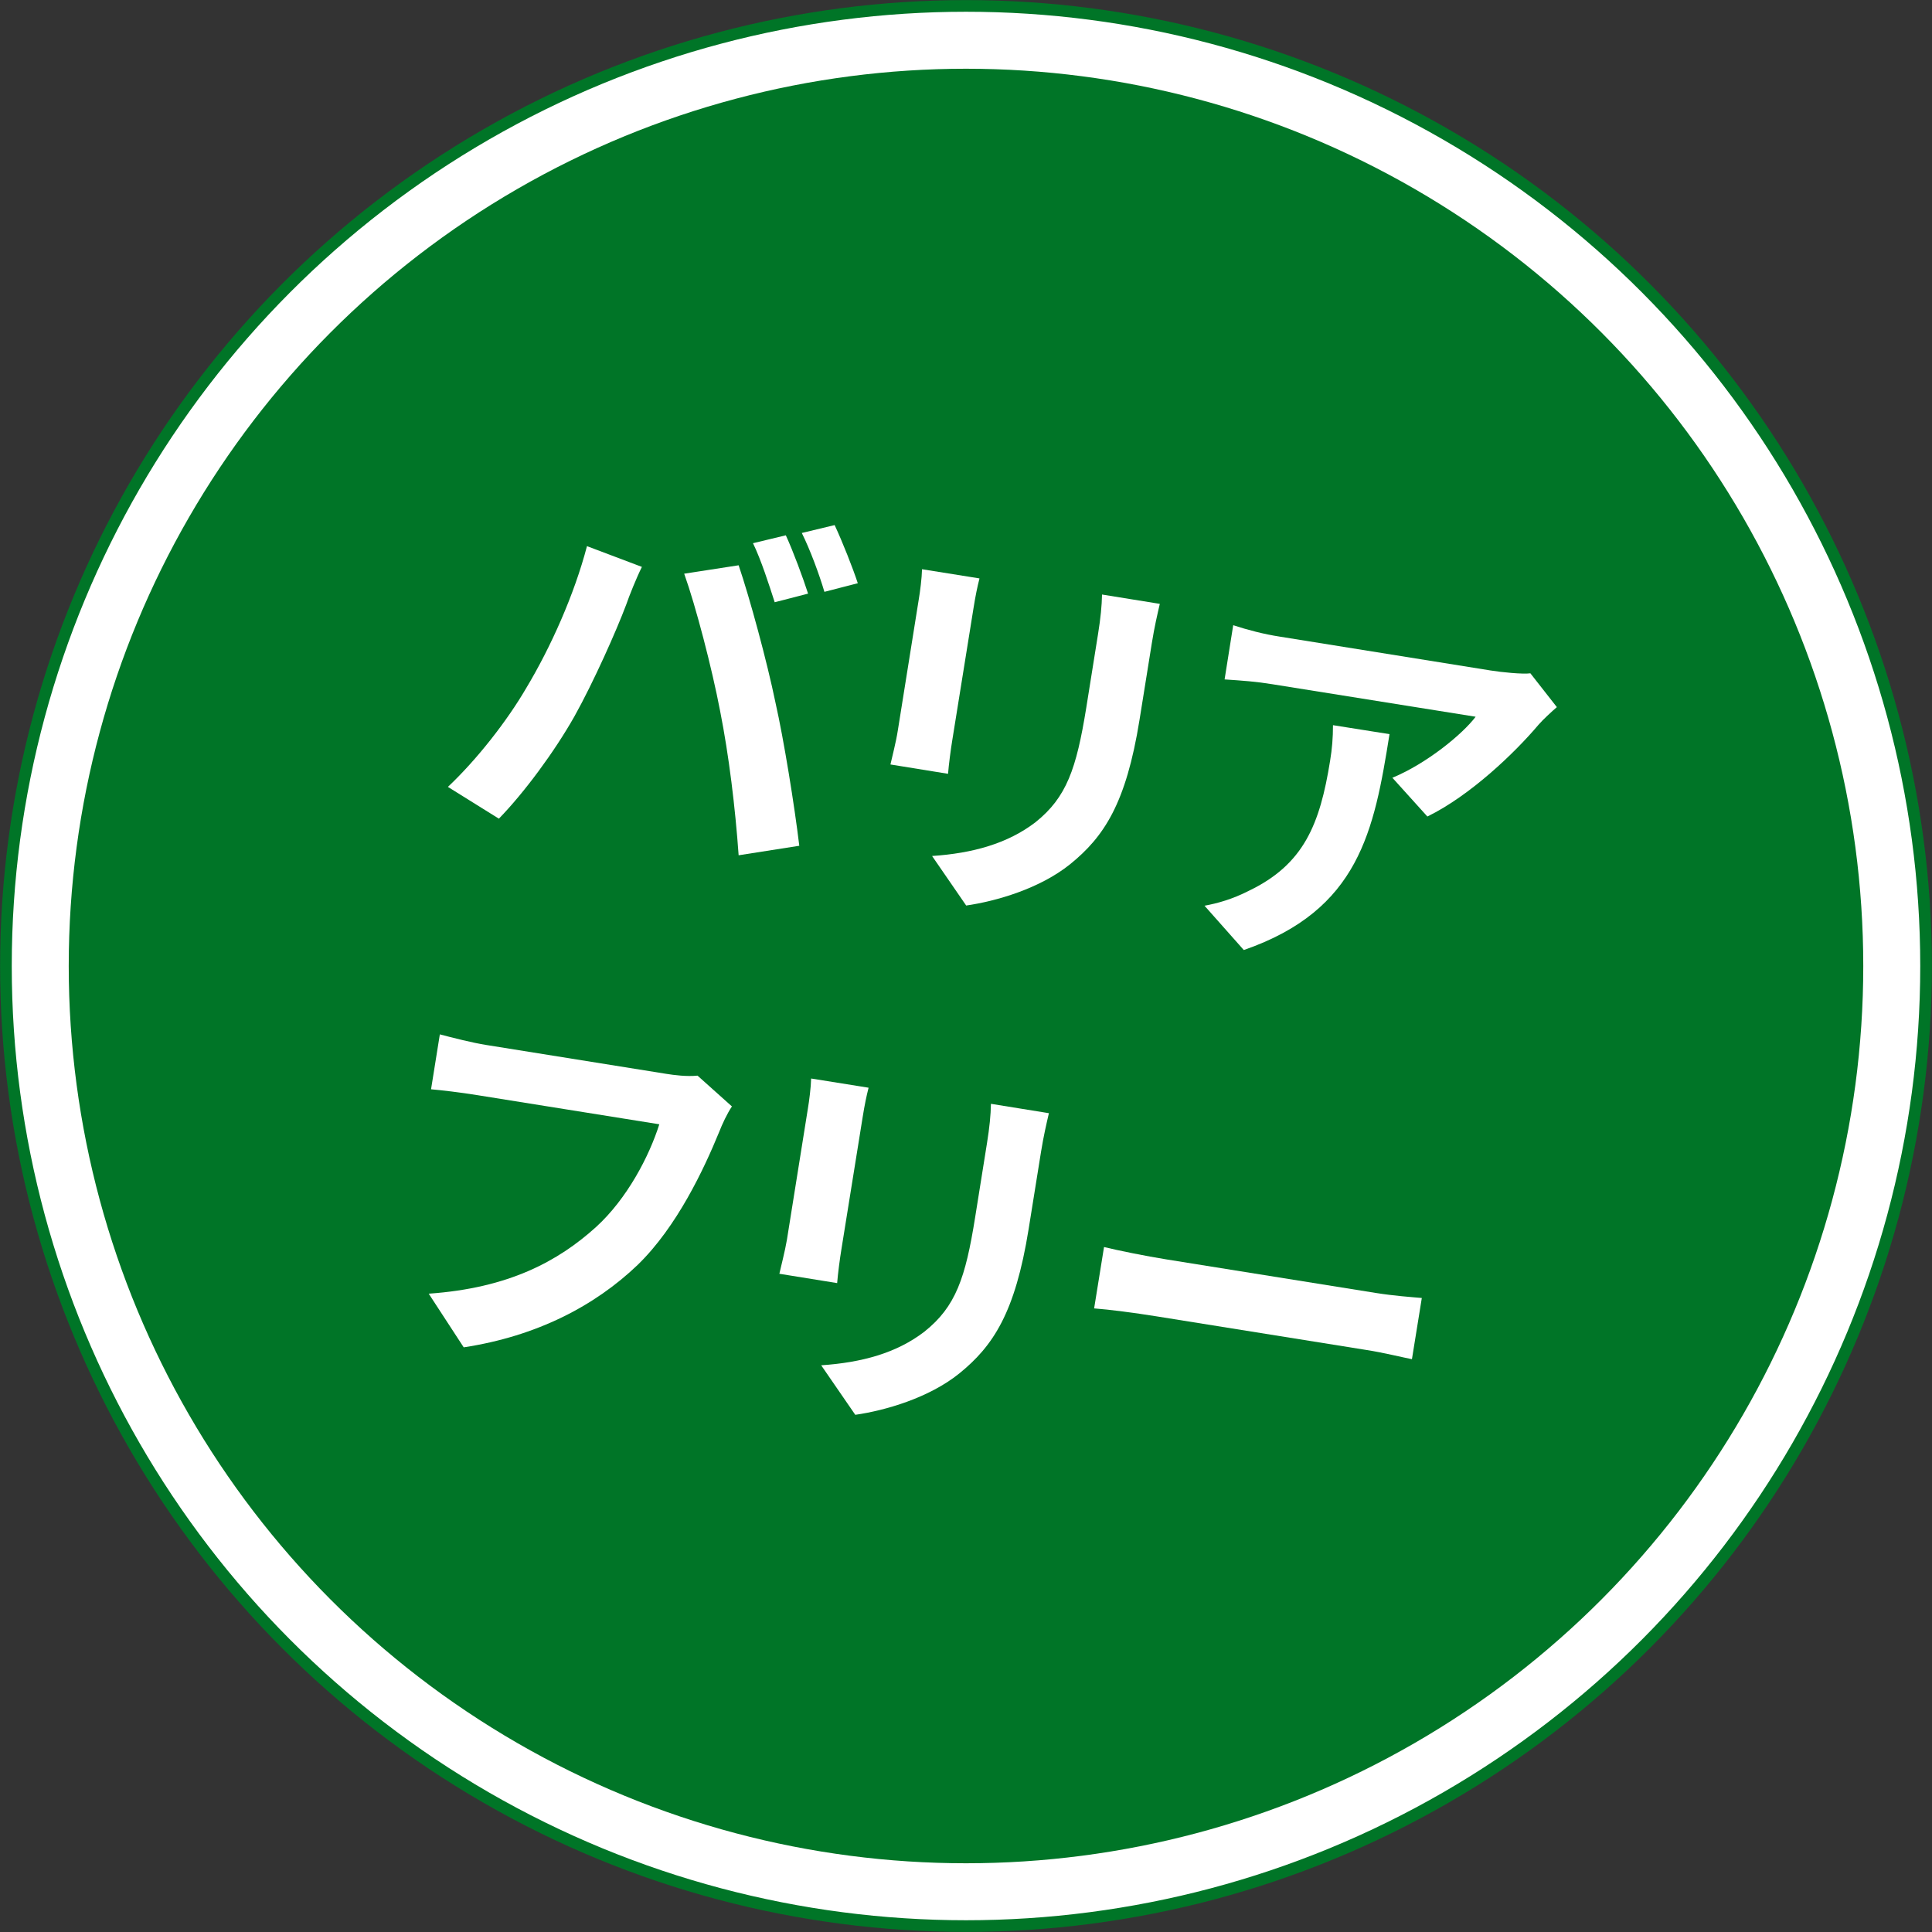
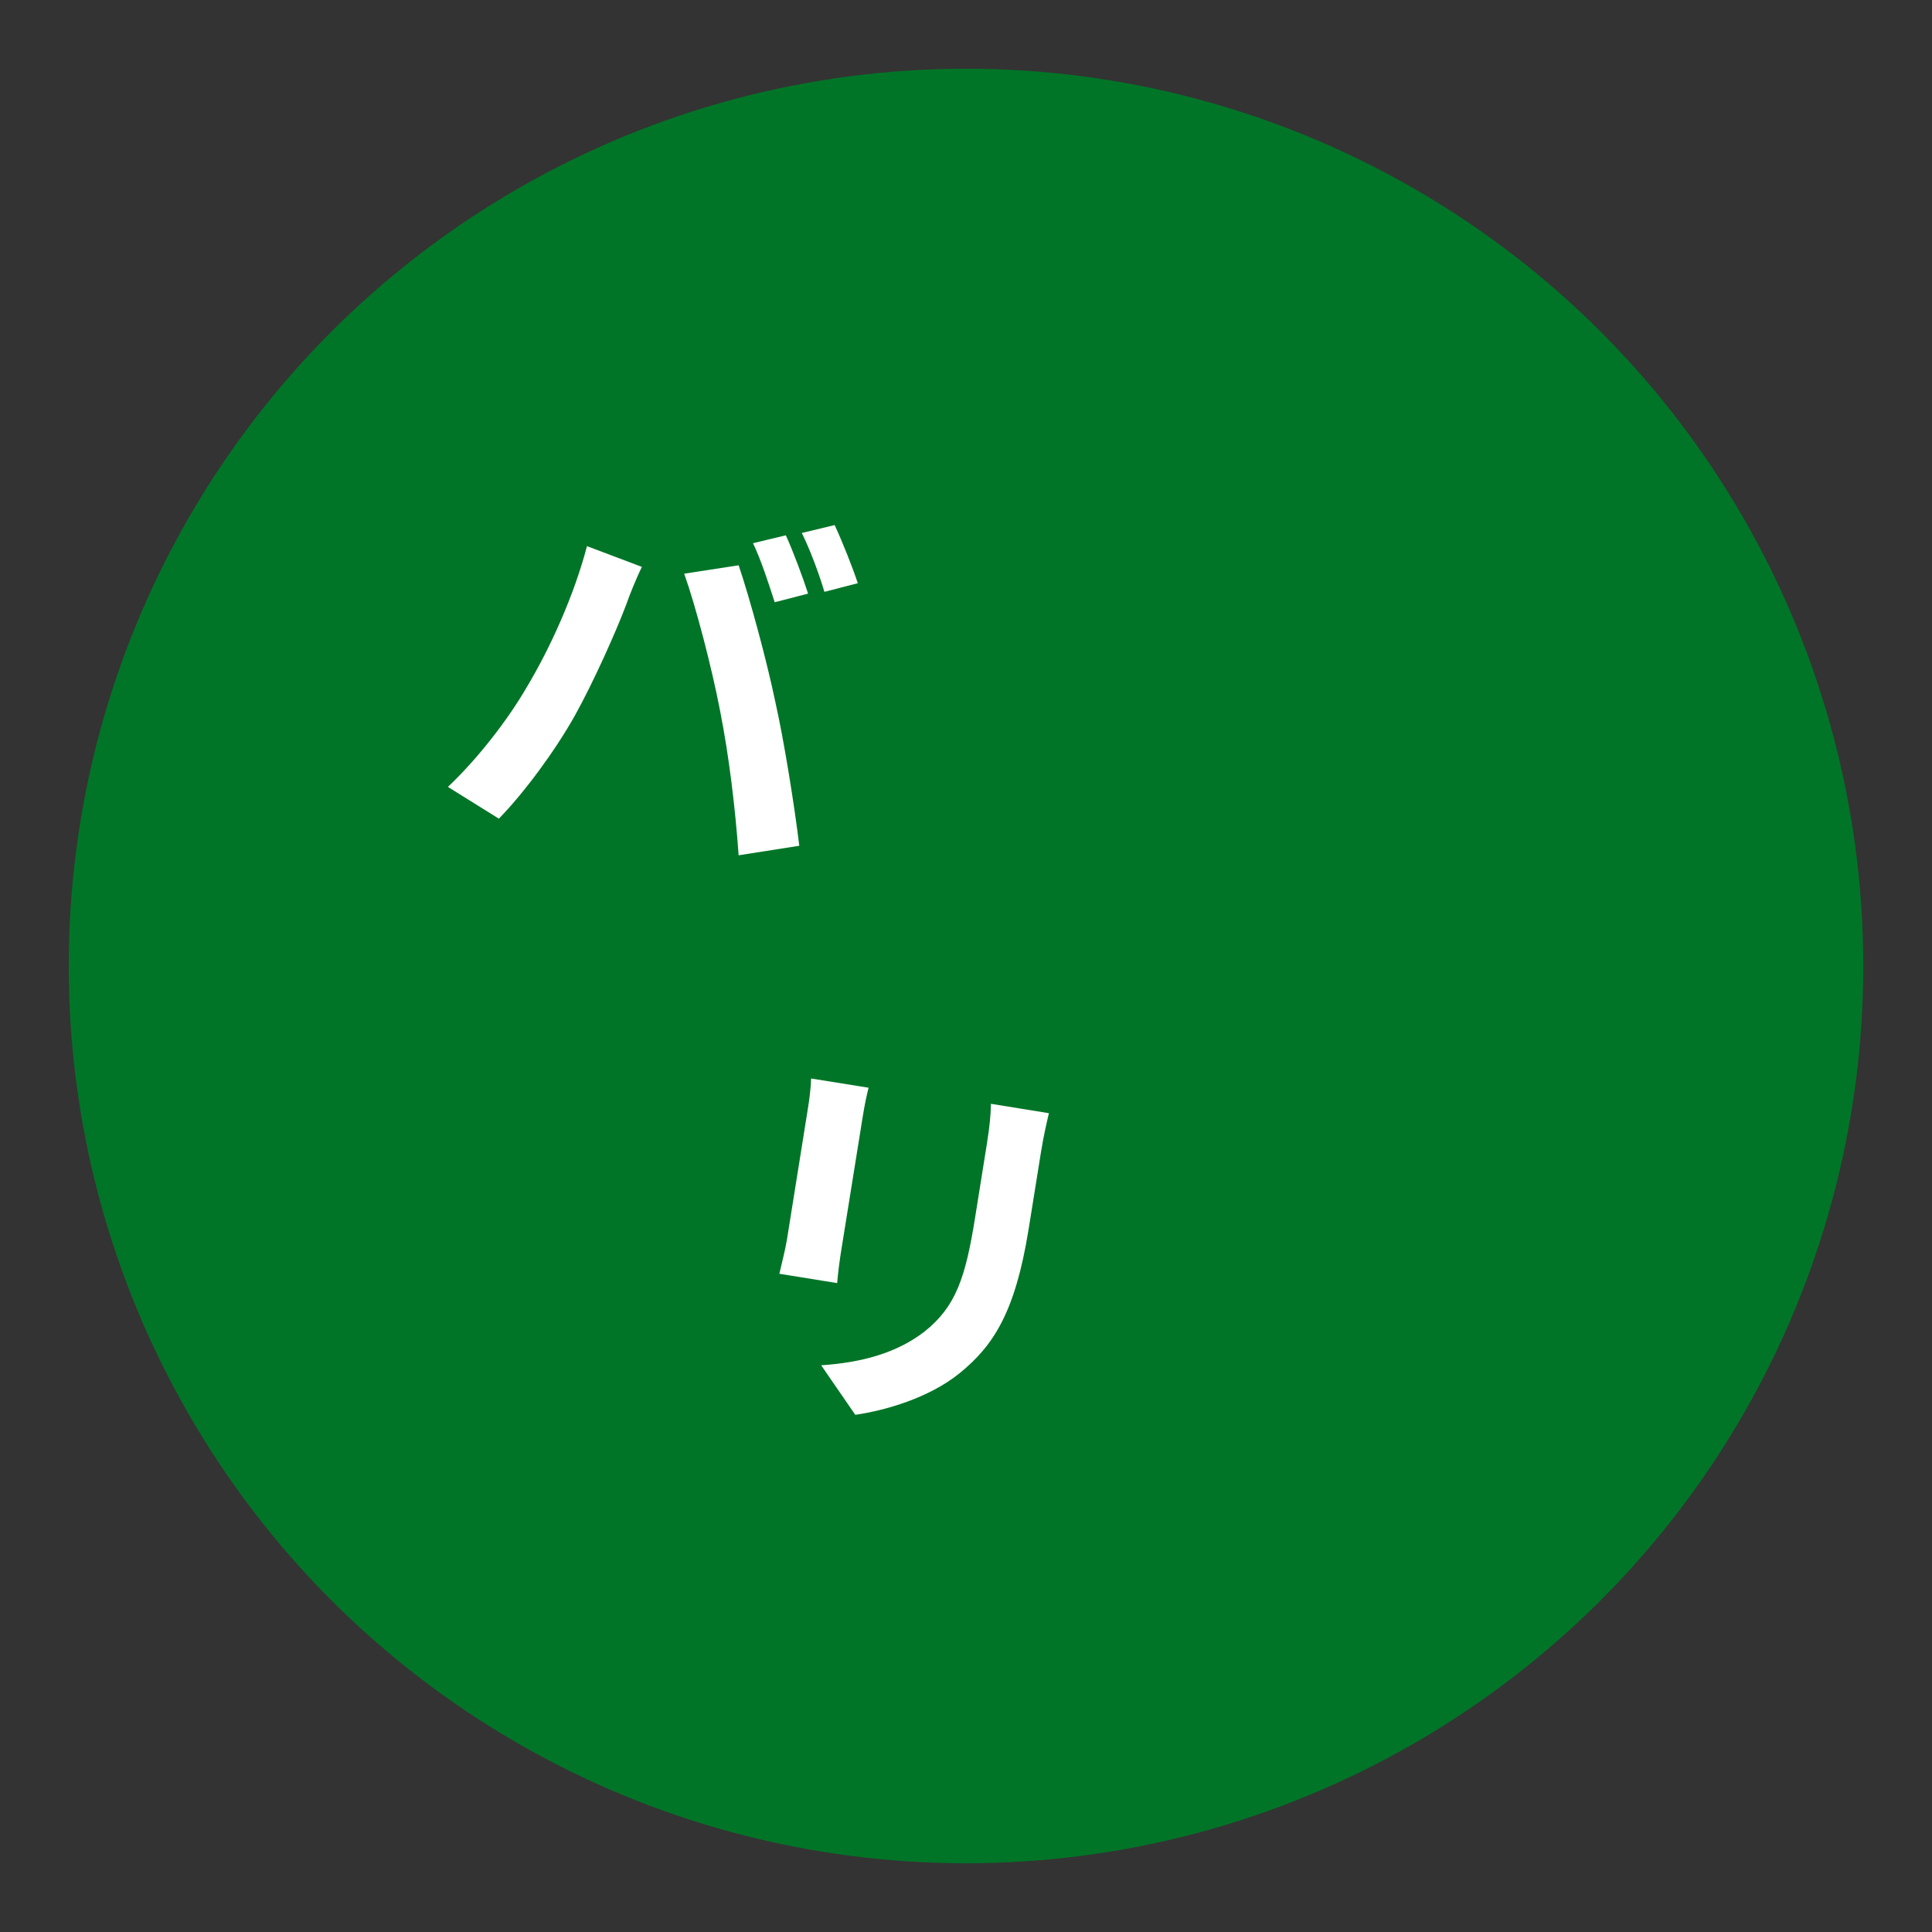
<svg xmlns="http://www.w3.org/2000/svg" id="b" viewBox="0 0 107.66 107.66">
  <rect x="0" y="0" width="107.66" height="107.66" fill="#333333" stroke="none" />
  <defs>
    <style>.d,.e{fill:#fff;}.f{fill:#007527;}.e{stroke:#007527;stroke-miterlimit:10;stroke-width:.65px;}</style>
  </defs>
  <g id="c">
    <g>
-       <circle class="e" cx="53.83" cy="53.83" r="53.5" />
      <circle class="f" cx="53.83" cy="53.83" r="50" />
      <g>
        <path class="d" d="M32.7,30.43l3.07,1.16c-.3,.6-.71,1.62-.87,2.09-.55,1.47-1.83,4.34-2.89,6.24-1.12,1.98-2.8,4.25-4.21,5.7l-2.84-1.77c1.65-1.56,3.31-3.7,4.36-5.5,1.37-2.28,2.68-5.21,3.39-7.92Zm5.42,1.54l3.04-.47c.62,1.82,1.59,5.4,2.05,7.64,.47,2.08,1.06,5.74,1.33,7.99l-3.38,.53c-.19-2.68-.54-5.55-1.03-8.03-.46-2.41-1.36-5.86-2-7.65Zm6.91,1.11l-1.86,.48c-.31-.96-.76-2.37-1.21-3.29l1.83-.44c.41,.89,.96,2.38,1.24,3.25Zm2.77-.58l-1.86,.48c-.29-.98-.8-2.36-1.26-3.28l1.83-.44c.43,.92,1.02,2.41,1.29,3.24Z" />
-         <path class="d" d="M54.58,32.24c-.12,.47-.22,.95-.33,1.64l-1.18,7.34c-.09,.54-.2,1.39-.24,1.9l-3.21-.52c.09-.41,.31-1.24,.41-1.89l1.17-7.32c.07-.41,.17-1.18,.18-1.67l3.19,.51Zm10.05,1.41c-.14,.6-.3,1.29-.44,2.16l-.69,4.3c-.75,4.67-1.98,6.52-3.87,8.05-1.69,1.36-4.12,2.06-5.79,2.3l-1.9-2.76c2.25-.15,4.21-.69,5.76-1.88,1.74-1.39,2.28-2.98,2.83-6.37l.66-4.13c.14-.87,.21-1.57,.22-2.19l3.22,.52Z" />
-         <path class="d" d="M77.43,40.91c-.86,5.39-1.68,9.8-8.12,12.03l-2.19-2.47c.73-.13,1.57-.37,2.47-.83,3.06-1.47,3.96-3.69,4.53-7.25,.11-.67,.16-1.27,.16-1.98l3.15,.5Zm9.33-1.51c-.28,.24-.78,.7-1.03,.99-1.29,1.53-3.79,3.94-6.19,5.11l-1.95-2.16c1.91-.79,3.91-2.43,4.64-3.4l-11.32-1.81c-.91-.15-1.64-.2-2.67-.27l.48-3.02c.8,.26,1.7,.5,2.62,.64l11.71,1.88c.61,.1,1.81,.22,2.23,.16l1.48,1.89Z" />
-         <path class="d" d="M40.79,61.65c-.27,.4-.54,.98-.72,1.44-.84,2.05-2.34,5.26-4.53,7.39-2.39,2.29-5.63,3.98-9.7,4.6l-1.95-2.99c4.46-.31,7.22-1.81,9.33-3.72,1.72-1.57,2.95-3.92,3.52-5.72l-10.12-1.62c-.98-.16-2.03-.28-2.6-.33l.49-3.06c.64,.17,1.86,.48,2.58,.59l10.04,1.61c.44,.07,1.13,.16,1.74,.1l1.91,1.71Z" />
        <path class="d" d="M48.4,60.62c-.12,.47-.22,.95-.33,1.64l-1.18,7.34c-.09,.54-.2,1.39-.24,1.9l-3.22-.52c.09-.41,.31-1.24,.42-1.89l1.17-7.32c.07-.41,.17-1.18,.18-1.67l3.19,.51Zm10.05,1.41c-.14,.6-.3,1.29-.44,2.16l-.69,4.3c-.75,4.67-1.98,6.52-3.87,8.05-1.69,1.36-4.12,2.06-5.79,2.3l-1.9-2.76c2.25-.15,4.21-.68,5.76-1.88,1.74-1.39,2.28-2.98,2.82-6.37l.66-4.13c.14-.87,.21-1.57,.22-2.19l3.22,.52Z" />
-         <path class="d" d="M61.52,69.49c.77,.19,2.35,.51,3.48,.69l11.67,1.87c1,.16,1.99,.23,2.56,.28l-.55,3.41c-.52-.1-1.61-.37-2.52-.51l-11.67-1.87c-1.24-.2-2.7-.39-3.52-.45l.55-3.41Z" />
      </g>
    </g>
  </g>
</svg>